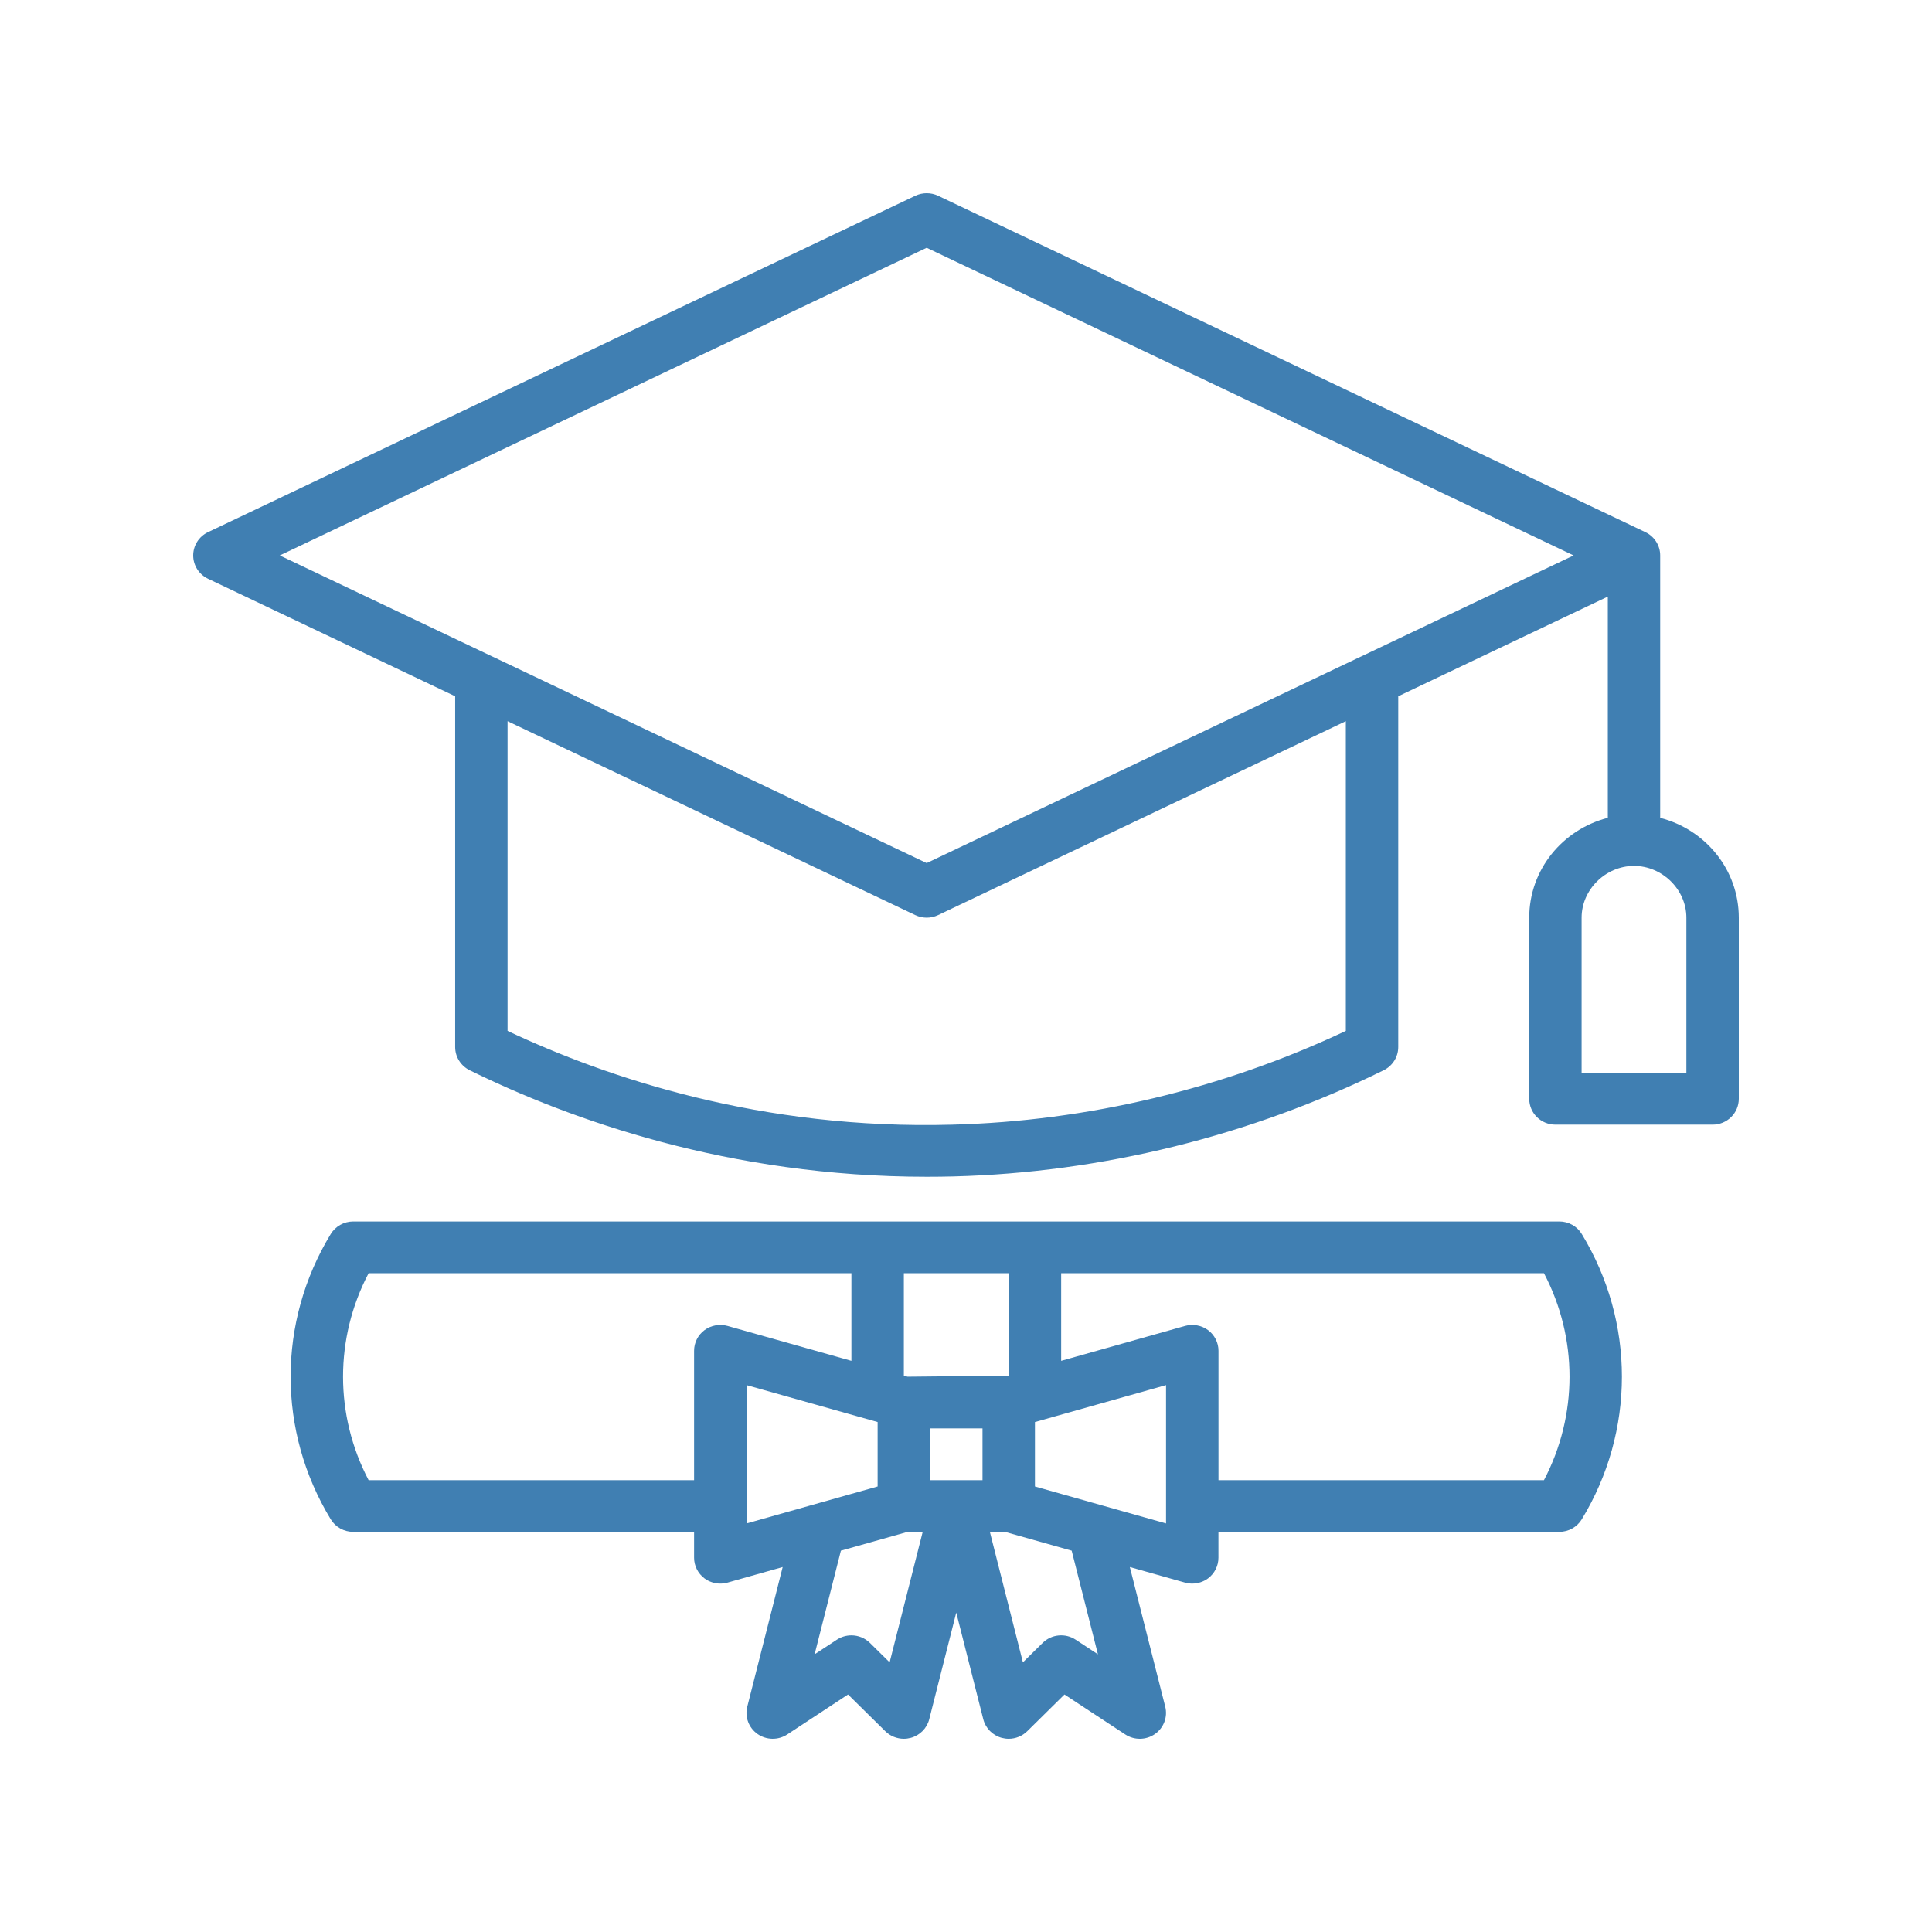
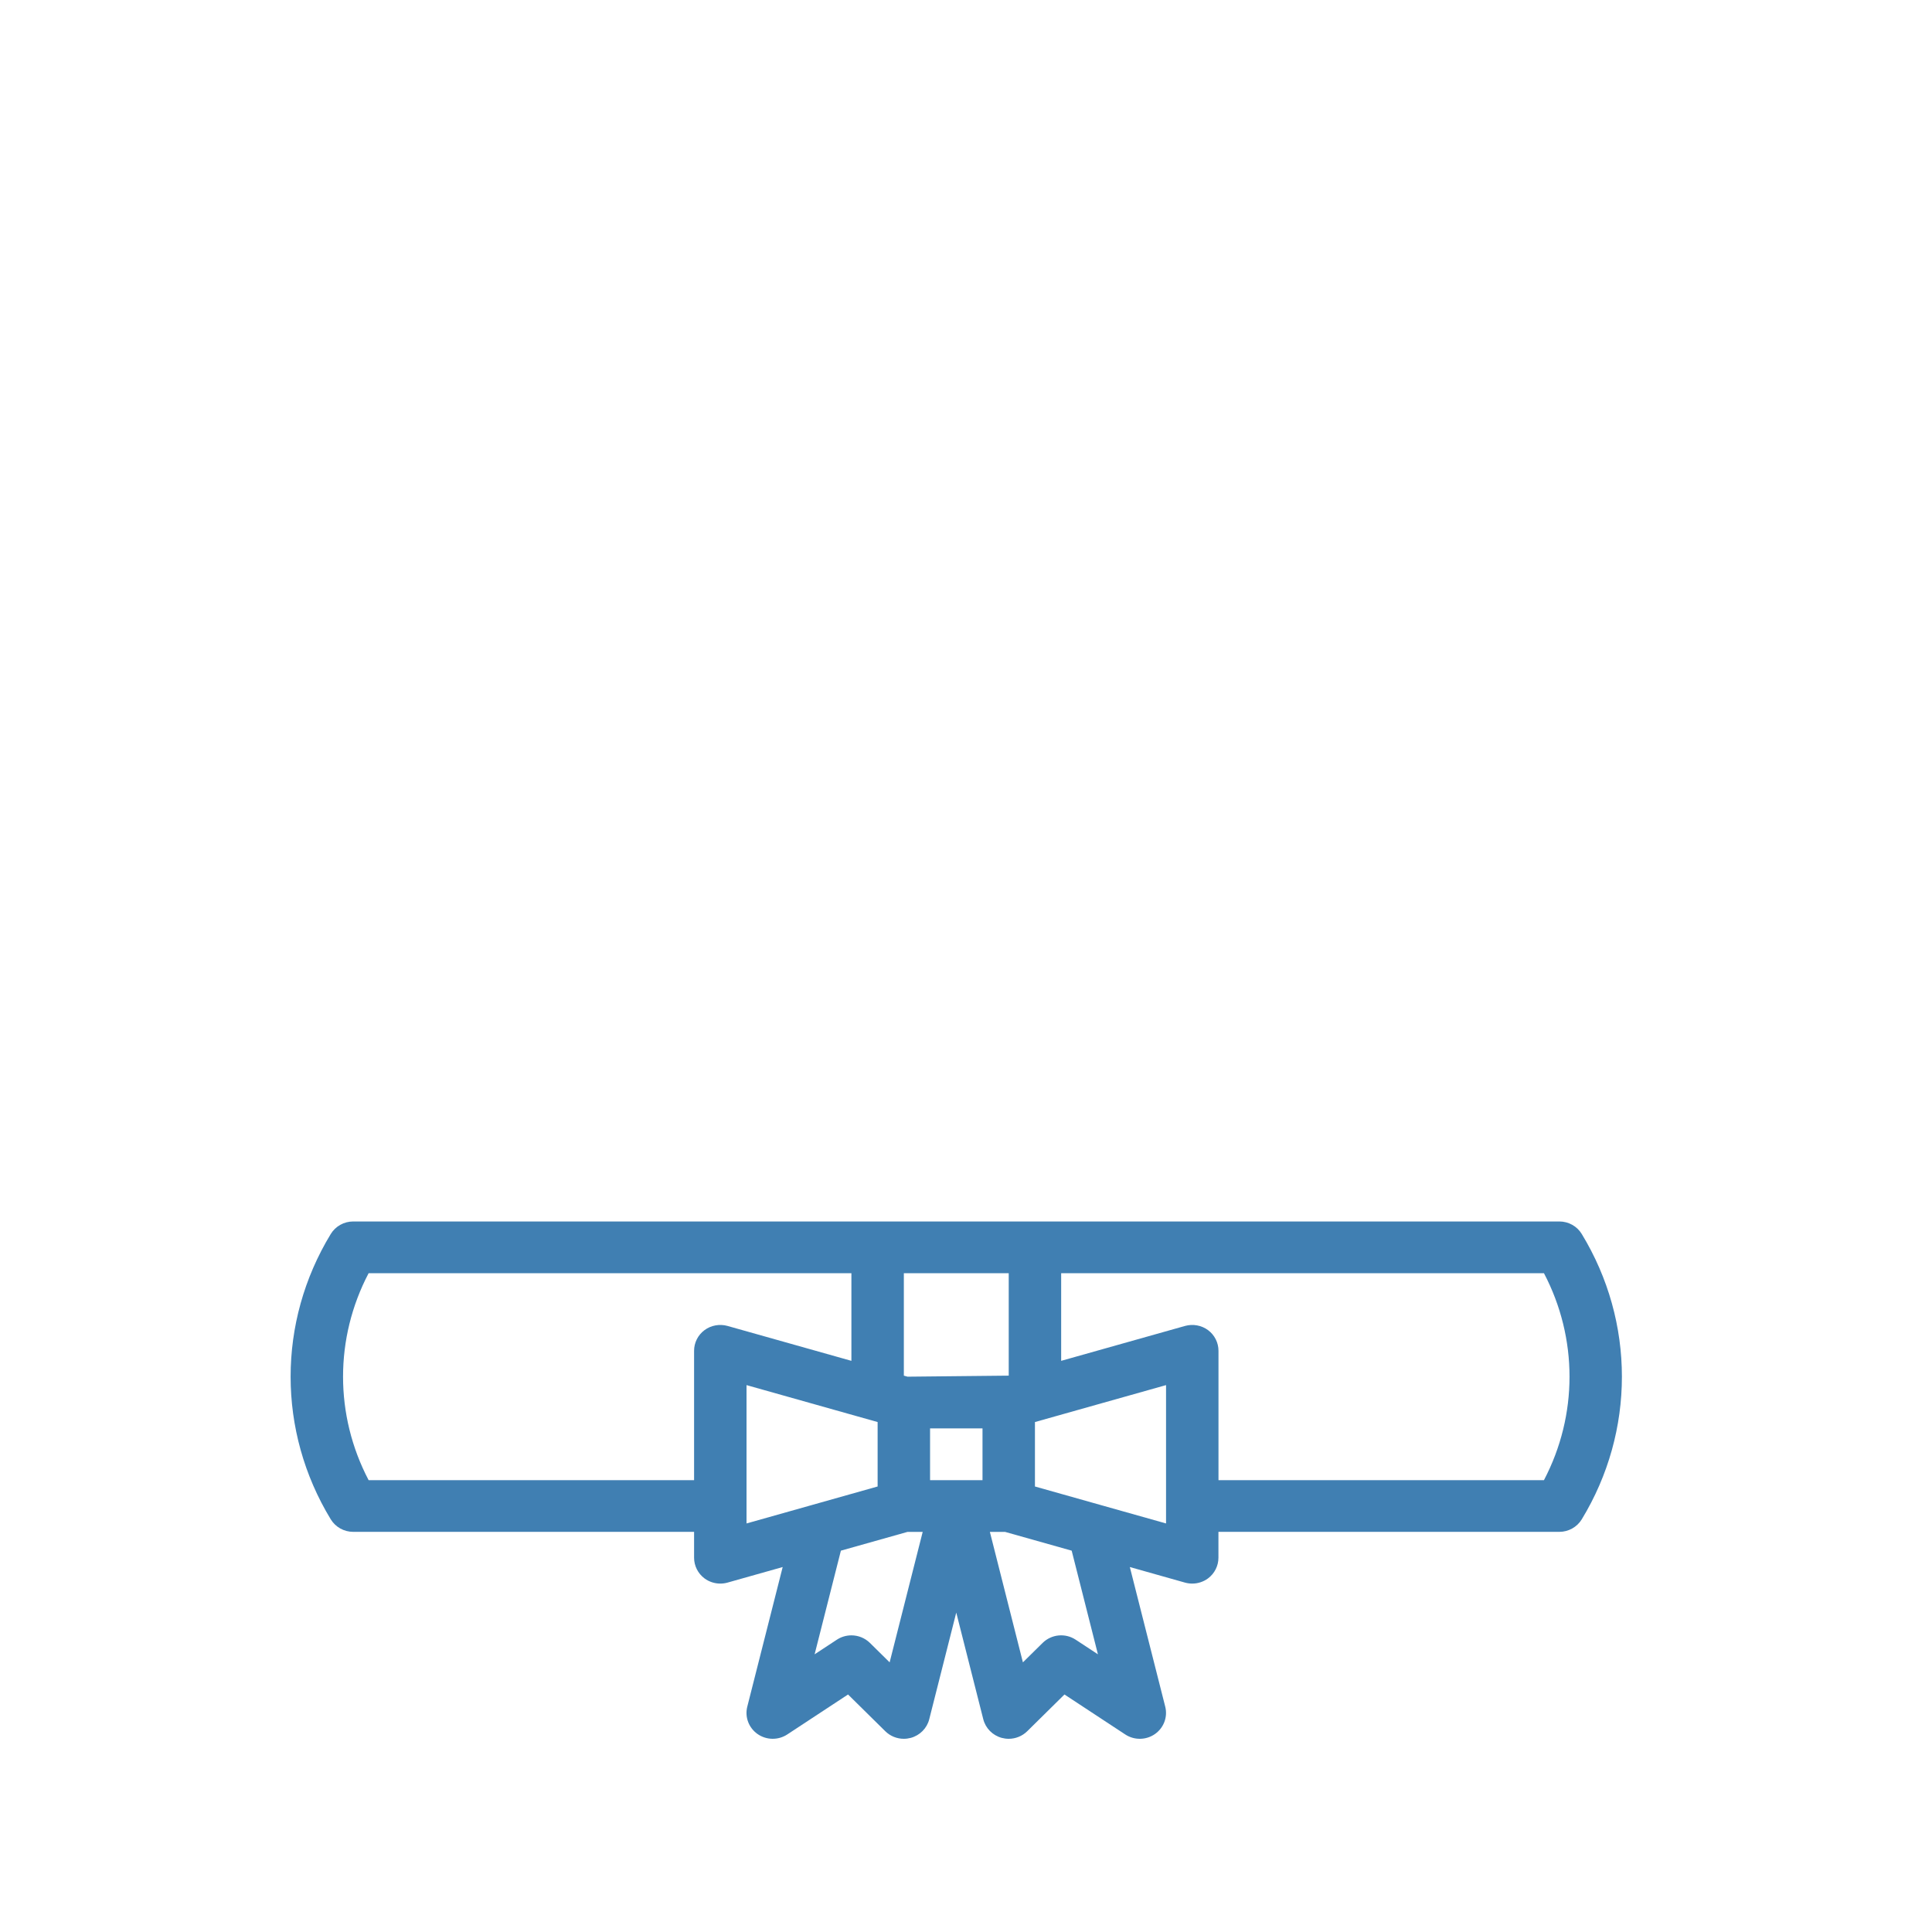
<svg xmlns="http://www.w3.org/2000/svg" width="300px" height="300px" viewBox="0 0 300 300" version="1.1">
  <title>Icons Copy 5</title>
  <desc>Created with Sketch.</desc>
  <g id="Icons-Copy-5" stroke="none" stroke-width="1" fill="none" fill-rule="evenodd">
    <g id="Group" transform="translate(30, 30)" fill="#407FB2" fill-rule="nonzero">
      <path d="M212.135,159.669 L130.706,159.669 L106.277,159.669 L24.848,159.669 C23.415,159.669 22.091,160.413 21.358,161.618 C13.049,175.278 13.049,192.257 21.358,205.918 C22.095,207.127 23.419,207.866 24.848,207.866 L77.777,207.866 L77.777,211.883 C77.777,213.14 78.375,214.329 79.393,215.092 C80.11,215.622 80.973,215.899 81.848,215.899 C82.223,215.899 82.601,215.847 82.964,215.747 L91.534,213.329 L86.038,235.007 C85.627,236.614 86.266,238.305 87.642,239.265 C89.014,240.221 90.846,240.245 92.247,239.325 L101.684,233.119 L107.466,238.823 C108.24,239.586 109.278,240 110.344,240 C110.707,240 111.073,239.951 111.432,239.855 C112.848,239.465 113.94,238.361 114.294,236.955 L118.487,220.402 L122.681,236.955 C123.035,238.361 124.126,239.465 125.543,239.855 C125.902,239.951 126.268,240 126.63,240 C127.697,240 128.735,239.586 129.509,238.823 L135.29,233.119 L144.728,239.325 C146.125,240.245 147.957,240.225 149.333,239.265 C150.709,238.305 151.344,236.618 150.937,235.007 L145.441,213.329 L154.011,215.747 C154.377,215.847 154.756,215.899 155.127,215.899 C156.002,215.899 156.865,215.622 157.582,215.092 C158.599,214.333 159.198,213.144 159.198,211.883 L159.198,207.866 L212.127,207.866 C213.56,207.866 214.883,207.123 215.616,205.918 C223.926,192.257 223.926,175.278 215.616,161.618 C214.892,160.413 213.568,159.669 212.135,159.669 Z M126.634,167.703 L126.634,183.609 L126.63,183.609 L110.923,183.77 L110.349,183.609 L110.349,167.703 L126.634,167.703 Z M118.491,199.837 L114.42,199.837 L114.42,191.803 L122.563,191.803 L122.563,199.837 L118.491,199.837 Z M27.238,199.837 C21.945,189.747 21.945,177.793 27.238,167.703 L102.206,167.703 L102.206,181.311 L82.964,175.889 C81.742,175.552 80.415,175.788 79.393,176.544 C78.375,177.303 77.777,178.492 77.777,179.753 L77.777,199.837 L27.238,199.837 Z M85.92,203.853 L85.92,185.079 L106.277,190.815 L106.277,200.821 L96.078,203.697 C96.074,203.697 96.07,203.701 96.066,203.701 L85.92,206.561 L85.92,203.853 Z M108.142,228.13 L105.084,225.114 C104.298,224.339 103.256,223.937 102.206,223.937 C101.424,223.937 100.634,224.158 99.946,224.612 L96.493,226.881 L100.573,210.786 L110.923,207.87 L113.276,207.87 L108.142,228.13 Z M140.486,226.881 L137.033,224.612 C135.421,223.547 133.271,223.756 131.895,225.114 L128.837,228.13 L123.707,207.87 L126.06,207.87 L136.41,210.786 L140.486,226.881 Z M151.063,206.561 L140.917,203.701 C140.913,203.701 140.909,203.697 140.905,203.697 L130.706,200.821 L130.706,190.815 L151.063,185.079 L151.063,203.853 L151.063,206.561 Z M209.745,199.837 L159.206,199.837 L159.206,179.753 C159.206,178.496 158.608,177.307 157.59,176.544 C156.568,175.788 155.241,175.552 154.019,175.889 L134.777,181.311 L134.777,167.703 L209.745,167.703 C215.038,177.793 215.038,189.747 209.745,199.837 Z" id="Shape" />
-       <path d="M227.793,96.996 L227.793,56.247 C227.793,54.704 226.898,53.298 225.49,52.627 L115.662,0.395 C114.551,-0.132 113.246,-0.132 112.135,0.395 L2.306,52.627 C0.895,53.298 0,54.704 0,56.247 C0,57.79 0.895,59.196 2.302,59.867 L40.677,78.116 L40.677,132.586 C40.677,134.109 41.552,135.503 42.931,136.186 C58.482,143.836 83.181,152.731 113.929,152.727 C115.296,152.727 116.679,152.711 118.074,152.675 C141.069,152.08 164.165,146.375 184.866,136.182 C186.245,135.503 187.12,134.109 187.12,132.586 L187.12,78.116 L219.661,62.639 L219.661,96.992 C212.661,98.788 207.458,105.023 207.458,112.493 L207.458,140.617 C207.458,142.839 209.276,144.635 211.526,144.635 L235.932,144.635 C238.182,144.635 240,142.839 240,140.617 L240,112.493 C239.996,105.027 234.793,98.792 227.793,96.996 Z M178.98,130.075 C159.919,139.067 138.844,144.097 117.858,144.639 C88.319,145.459 64.347,137.395 48.813,130.075 L48.813,81.985 L112.131,112.099 C112.688,112.36 113.29,112.497 113.896,112.497 C114.502,112.497 115.104,112.364 115.662,112.099 L178.98,81.985 L178.98,130.075 Z M181.299,71.965 C181.295,71.969 181.286,71.969 181.282,71.969 L113.896,104.019 L46.51,71.969 C46.506,71.965 46.498,71.965 46.494,71.965 L13.444,56.247 L113.896,8.475 L214.349,56.247 L181.299,71.965 Z M231.86,136.604 L215.59,136.604 L215.59,112.497 C215.59,108.141 219.316,104.461 223.725,104.461 C228.134,104.461 231.86,108.141 231.86,112.497 L231.86,136.604 Z" id="Shape" />
    </g>
  </g>
</svg>